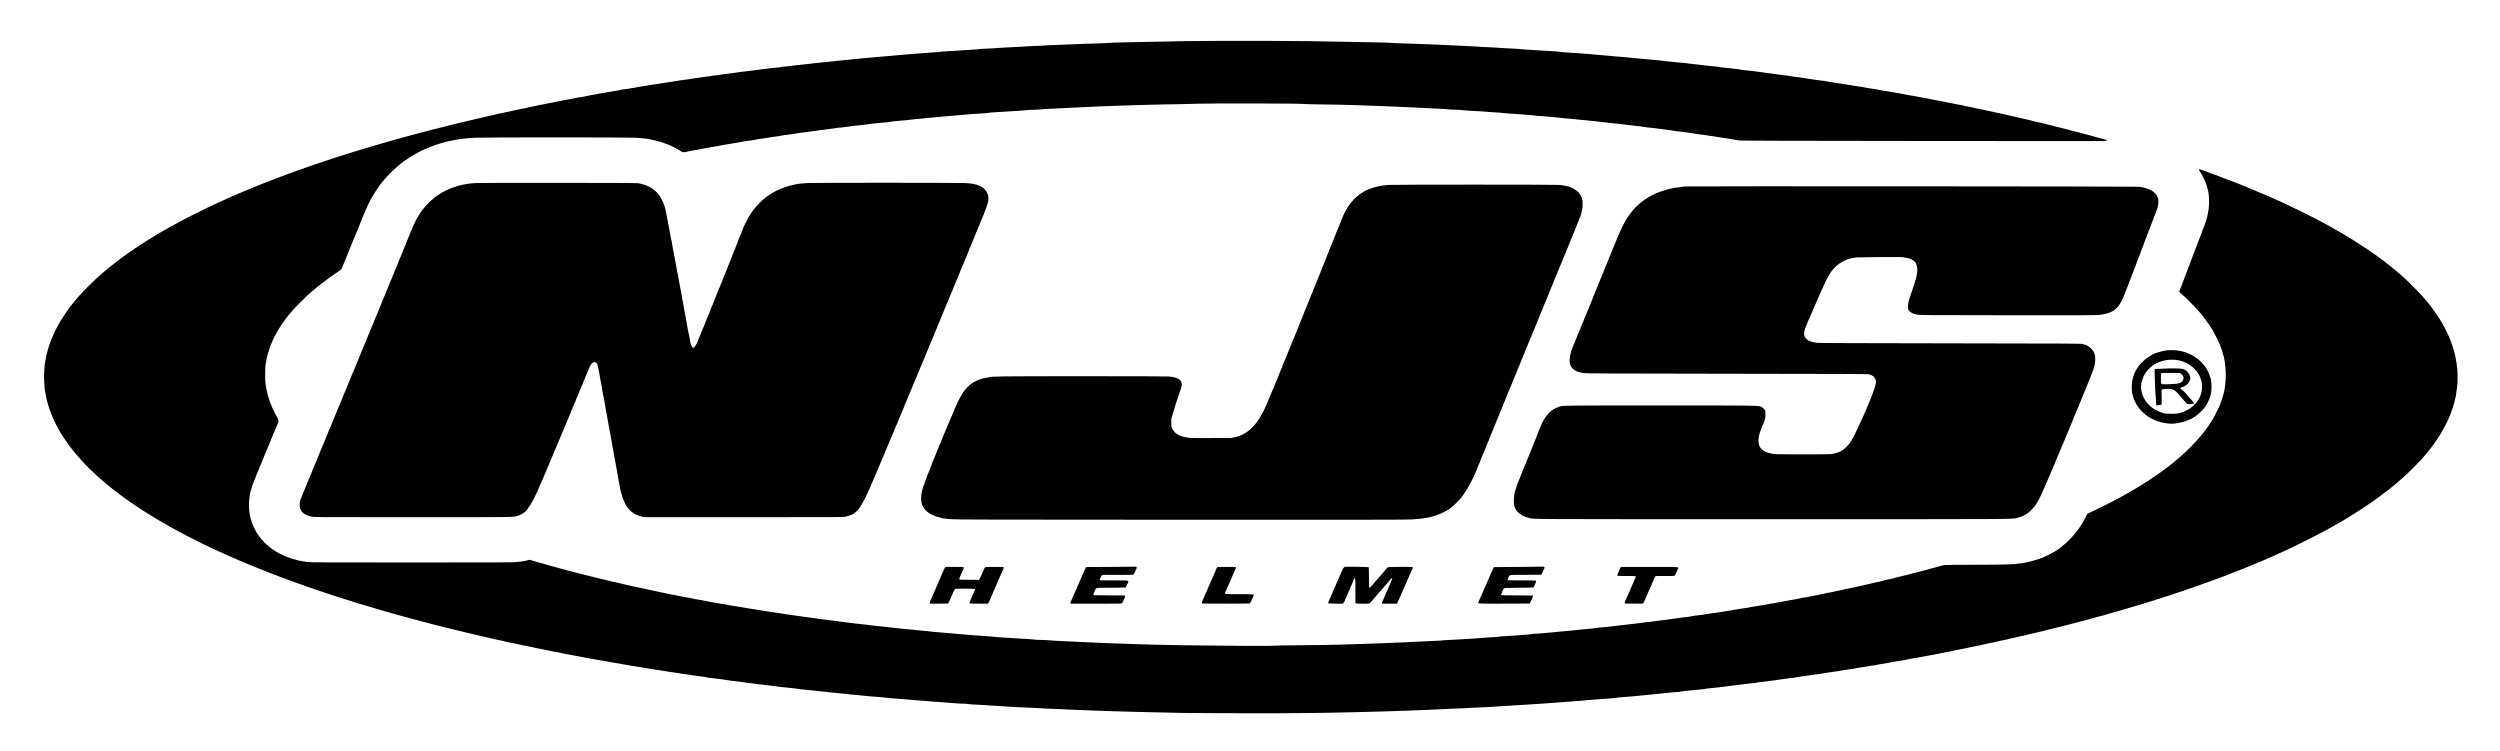
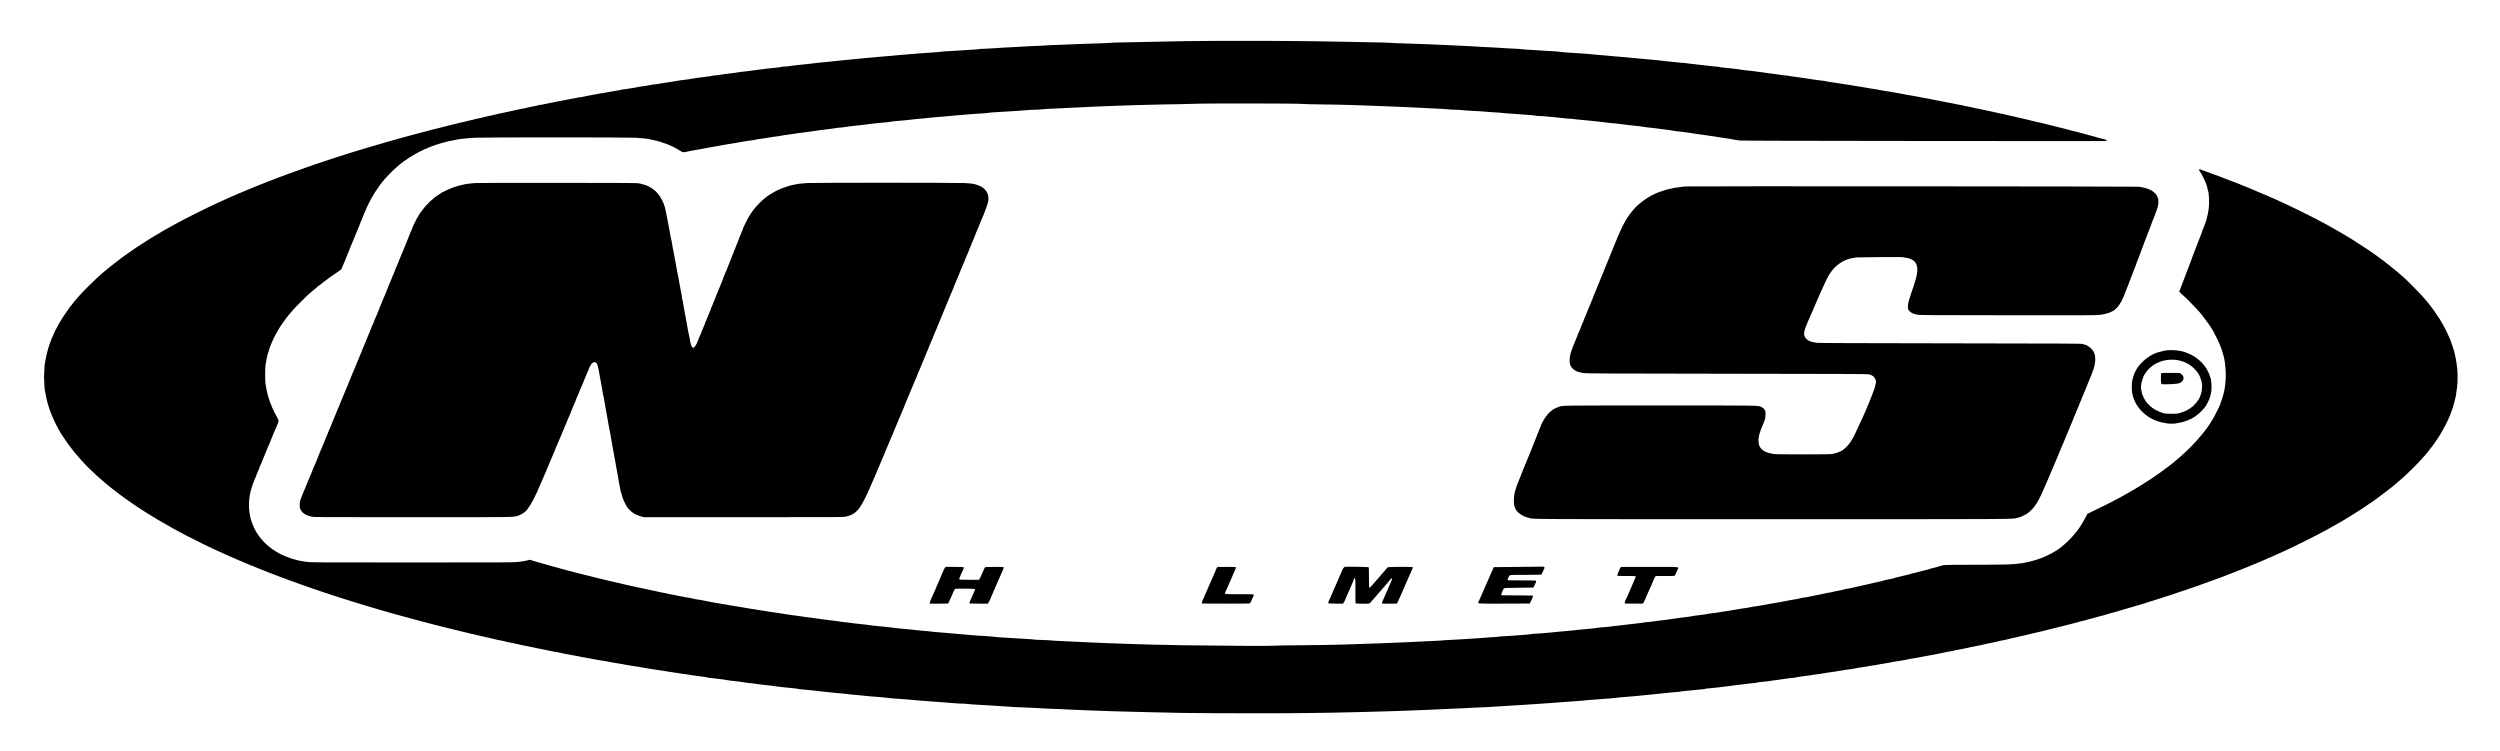
<svg xmlns="http://www.w3.org/2000/svg" version="1.0" width="8154pt" height="2448pt" viewBox="0 0 8154 2448" preserveAspectRatio="xMidYMid meet">
  <g transform="translate(0,2448) scale(0.1,-0.1)" fill="#000000" stroke="none">
    <path d="M38700 23139 c-272 -4 -700 -13 -950 -19 -250 -6 -697 -15 -992 -20 -296 -5 -543 -12 -550 -17 -7 -4 -211 -13 -453 -21 -242 -7 -451 -13 -465 -14 -129 -7 -396 -18 -530 -22 -419 -14 -713 -27 -721 -32 -6 -3 -98 -8 -207 -10 -108 -3 -253 -9 -322 -15 -69 -6 -215 -14 -325 -19 -345 -16 -594 -30 -780 -45 -99 -8 -238 -15 -309 -16 -72 0 -140 -5 -152 -10 -13 -4 -110 -13 -216 -18 -106 -6 -287 -18 -403 -26 -115 -9 -295 -20 -400 -25 -104 -5 -215 -13 -245 -19 -30 -6 -138 -15 -240 -21 -102 -6 -225 -14 -275 -19 -49 -5 -175 -14 -280 -21 -104 -6 -239 -18 -300 -25 -60 -8 -163 -16 -228 -19 -64 -3 -143 -10 -175 -15 -31 -6 -160 -18 -287 -26 -126 -9 -262 -20 -301 -26 -39 -5 -132 -14 -205 -19 -74 -5 -170 -13 -214 -19 -44 -6 -208 -22 -365 -36 -157 -14 -325 -30 -375 -36 -49 -5 -133 -14 -185 -20 -52 -5 -153 -16 -225 -24 -71 -8 -188 -19 -260 -25 -71 -6 -173 -17 -225 -25 -52 -8 -147 -19 -210 -25 -63 -6 -151 -15 -195 -20 -44 -5 -129 -14 -190 -20 -60 -6 -150 -18 -199 -26 -49 -8 -120 -14 -156 -14 -37 0 -89 -7 -116 -15 -27 -8 -68 -15 -91 -15 -23 0 -131 -11 -240 -24 -109 -14 -238 -29 -288 -35 -49 -6 -124 -16 -165 -22 -258 -35 -377 -50 -472 -58 -59 -5 -112 -12 -118 -16 -6 -4 -64 -13 -128 -20 -200 -22 -505 -63 -552 -74 -25 -6 -70 -11 -101 -11 -31 0 -78 -7 -105 -15 -27 -8 -65 -15 -84 -15 -19 0 -93 -9 -165 -20 -71 -11 -170 -25 -220 -30 -49 -6 -121 -17 -160 -25 -38 -8 -106 -19 -150 -24 -213 -26 -336 -43 -395 -56 -36 -8 -92 -17 -125 -21 -33 -3 -91 -12 -130 -19 -38 -7 -110 -19 -160 -25 -49 -6 -120 -18 -156 -26 -37 -7 -84 -14 -105 -14 -22 0 -56 -5 -76 -10 -35 -10 -285 -50 -443 -72 -38 -5 -86 -14 -105 -20 -19 -6 -64 -14 -100 -19 -36 -4 -119 -17 -185 -28 -66 -12 -136 -21 -155 -21 -19 -1 -53 -8 -75 -16 -22 -8 -69 -17 -105 -20 -36 -4 -87 -12 -115 -19 -27 -8 -93 -19 -145 -26 -52 -6 -114 -18 -138 -25 -23 -8 -59 -14 -80 -14 -20 0 -55 -5 -77 -11 -39 -10 -242 -47 -380 -70 -38 -6 -92 -17 -119 -25 -26 -8 -57 -14 -68 -14 -25 0 -273 -44 -393 -70 -106 -22 -168 -34 -290 -55 -49 -8 -110 -20 -135 -26 -25 -6 -76 -17 -115 -25 -38 -7 -119 -23 -180 -34 -60 -12 -135 -27 -166 -35 -31 -8 -73 -15 -94 -15 -20 0 -45 -5 -56 -11 -11 -5 -52 -16 -92 -23 -175 -32 -295 -58 -337 -71 -25 -8 -59 -15 -76 -15 -17 0 -50 -6 -75 -14 -24 -8 -78 -19 -119 -26 -41 -7 -95 -18 -120 -26 -25 -7 -70 -18 -100 -23 -30 -6 -118 -24 -195 -41 -77 -18 -163 -35 -192 -40 -28 -4 -57 -11 -63 -15 -10 -6 -112 -29 -270 -61 -41 -8 -97 -21 -125 -29 -72 -20 -170 -43 -245 -56 -36 -6 -91 -20 -123 -30 -31 -11 -67 -19 -78 -19 -12 0 -42 -7 -68 -15 -59 -18 -213 -55 -271 -64 -25 -5 -67 -15 -95 -23 -27 -9 -104 -28 -170 -43 -66 -15 -133 -31 -150 -37 -16 -5 -57 -16 -90 -23 -78 -17 -174 -41 -255 -64 -76 -22 -134 -36 -249 -62 -46 -11 -92 -24 -102 -29 -10 -6 -26 -10 -36 -10 -10 0 -47 -8 -83 -19 -36 -11 -112 -31 -170 -46 -58 -14 -118 -31 -135 -36 -33 -11 -297 -82 -385 -104 -30 -7 -68 -18 -85 -24 -16 -6 -75 -22 -130 -37 -55 -14 -127 -34 -160 -45 -33 -10 -103 -30 -155 -44 -52 -15 -108 -31 -125 -37 -16 -5 -52 -16 -80 -24 -132 -35 -203 -55 -240 -68 -22 -8 -71 -23 -110 -34 -138 -40 -251 -74 -290 -87 -22 -8 -83 -26 -135 -41 -52 -14 -117 -34 -145 -44 -27 -10 -84 -28 -125 -40 -41 -12 -97 -30 -125 -40 -27 -9 -84 -27 -125 -39 -41 -12 -97 -31 -125 -41 -27 -10 -90 -30 -140 -45 -49 -14 -105 -33 -123 -41 -18 -8 -50 -18 -70 -24 -20 -5 -102 -32 -182 -60 -80 -28 -161 -55 -180 -61 -19 -5 -44 -14 -55 -19 -21 -10 -150 -55 -200 -70 -52 -16 -149 -50 -170 -60 -11 -6 -40 -16 -65 -24 -65 -21 -286 -100 -350 -125 -30 -12 -73 -28 -95 -36 -44 -15 -132 -48 -240 -89 -38 -15 -86 -32 -105 -38 -19 -6 -44 -17 -55 -24 -11 -8 -25 -14 -33 -14 -7 0 -32 -9 -55 -19 -24 -11 -56 -23 -72 -27 -17 -4 -34 -10 -40 -14 -5 -4 -48 -22 -95 -40 -80 -30 -181 -71 -225 -90 -11 -5 -58 -24 -105 -41 -47 -18 -89 -36 -95 -40 -5 -4 -41 -19 -80 -34 -38 -15 -117 -48 -175 -72 -183 -77 -314 -133 -345 -147 -16 -8 -51 -24 -78 -35 -129 -57 -219 -98 -292 -131 -33 -15 -87 -40 -120 -55 -396 -180 -1127 -546 -1390 -696 -38 -22 -88 -49 -110 -60 -46 -23 -93 -49 -150 -84 -22 -13 -56 -32 -75 -41 -19 -9 -54 -29 -76 -44 -23 -15 -72 -45 -109 -66 -37 -22 -82 -48 -100 -59 -19 -11 -67 -39 -107 -63 -40 -24 -100 -60 -133 -82 -33 -21 -89 -57 -125 -80 -241 -153 -362 -234 -555 -371 -38 -28 -81 -58 -95 -67 -139 -95 -554 -420 -741 -581 -227 -195 -650 -612 -786 -774 -42 -51 -81 -96 -88 -102 -13 -12 -164 -200 -188 -235 -9 -14 -35 -50 -57 -80 -70 -95 -245 -361 -271 -412 -8 -15 -36 -66 -64 -115 -53 -94 -135 -259 -135 -271 0 -3 -11 -29 -24 -57 -46 -99 -66 -146 -66 -156 0 -6 -6 -25 -14 -42 -50 -109 -138 -431 -161 -590 -8 -53 -17 -102 -20 -107 -9 -14 -28 -331 -28 -445 0 -124 19 -420 27 -434 4 -6 13 -55 21 -108 14 -94 41 -218 69 -313 47 -156 70 -230 87 -270 10 -25 29 -74 43 -110 47 -123 140 -320 206 -435 22 -38 46 -81 53 -95 14 -29 23 -44 136 -215 219 -334 482 -655 791 -966 129 -130 408 -385 527 -482 48 -39 93 -77 98 -83 6 -6 41 -35 78 -64 38 -28 76 -59 85 -67 19 -16 163 -127 206 -158 16 -11 54 -40 86 -65 87 -67 132 -98 351 -249 52 -35 110 -76 129 -91 19 -14 58 -39 85 -55 28 -15 62 -38 76 -49 15 -12 53 -37 85 -56 31 -19 85 -53 118 -75 50 -33 194 -121 354 -216 43 -26 494 -284 524 -300 110 -59 150 -80 203 -109 33 -18 94 -51 135 -72 41 -22 104 -54 140 -73 36 -19 72 -36 80 -39 8 -3 22 -10 30 -15 8 -6 85 -45 170 -86 85 -42 162 -80 170 -86 8 -5 26 -13 40 -19 14 -5 32 -14 40 -19 8 -5 53 -27 100 -49 47 -22 134 -63 193 -91 59 -28 110 -51 112 -51 3 0 121 -54 220 -100 93 -44 217 -100 222 -100 3 0 27 -9 52 -21 82 -38 125 -57 181 -80 30 -12 73 -30 95 -40 22 -9 69 -29 105 -44 36 -15 79 -33 95 -40 119 -53 149 -65 157 -65 5 0 35 -11 66 -26 104 -46 116 -51 192 -79 41 -15 93 -35 115 -45 22 -10 72 -30 110 -44 39 -15 79 -31 90 -36 11 -5 38 -16 60 -24 22 -8 72 -26 110 -41 39 -14 84 -31 100 -36 17 -6 41 -16 55 -24 14 -7 41 -18 60 -23 19 -6 67 -23 105 -37 39 -15 93 -35 120 -45 28 -10 82 -31 120 -45 39 -14 84 -30 100 -34 17 -4 39 -13 50 -18 11 -6 68 -27 128 -47 59 -20 115 -40 125 -45 9 -5 62 -24 117 -41 55 -17 114 -37 130 -45 17 -7 71 -26 120 -41 50 -15 98 -31 107 -35 28 -14 315 -109 329 -109 8 -1 32 -9 54 -20 22 -11 47 -20 55 -20 8 0 60 -16 115 -36 55 -19 116 -39 135 -44 33 -7 126 -37 195 -61 17 -6 55 -18 85 -26 30 -8 60 -18 65 -21 6 -4 39 -15 75 -25 64 -18 105 -31 205 -62 28 -9 79 -24 115 -35 36 -10 88 -26 115 -35 28 -8 82 -24 120 -35 67 -19 112 -32 270 -80 39 -12 99 -29 135 -39 36 -10 78 -24 93 -30 16 -6 37 -11 49 -11 11 0 34 -7 51 -15 18 -8 59 -21 92 -28 73 -18 199 -52 240 -66 17 -5 77 -22 135 -37 58 -15 132 -35 165 -44 33 -10 80 -23 105 -29 25 -7 86 -23 135 -37 50 -14 106 -28 126 -33 19 -4 57 -15 85 -24 27 -9 101 -28 164 -42 63 -15 131 -32 150 -39 19 -8 98 -28 175 -46 77 -17 152 -36 166 -41 26 -10 63 -19 230 -57 47 -11 101 -24 120 -30 43 -13 151 -39 254 -62 106 -24 170 -39 230 -56 28 -8 113 -28 190 -45 77 -17 163 -37 190 -44 28 -8 73 -19 100 -25 28 -6 100 -22 160 -35 61 -13 133 -29 160 -35 28 -6 73 -17 100 -25 45 -13 106 -26 265 -56 30 -5 77 -17 104 -26 27 -8 74 -19 105 -24 31 -5 76 -13 101 -19 25 -6 77 -16 115 -24 39 -7 86 -18 105 -24 19 -6 60 -15 90 -21 30 -5 114 -21 185 -36 72 -15 163 -33 203 -41 40 -7 77 -16 82 -19 5 -3 48 -12 97 -20 48 -8 117 -21 153 -29 199 -44 269 -58 405 -82 83 -14 173 -32 200 -39 28 -8 79 -19 115 -25 36 -6 124 -22 195 -35 72 -14 157 -29 190 -35 33 -6 89 -17 125 -25 36 -8 97 -19 135 -25 39 -6 102 -18 140 -25 39 -8 95 -19 125 -24 30 -5 78 -14 105 -20 56 -11 214 -37 320 -52 39 -6 86 -15 105 -21 19 -5 73 -16 120 -22 127 -19 336 -54 415 -71 80 -16 146 -27 333 -54 73 -11 154 -24 180 -30 26 -5 79 -15 117 -20 39 -6 93 -15 120 -21 28 -5 131 -21 230 -35 99 -14 203 -30 230 -35 28 -6 97 -17 155 -25 58 -8 130 -19 159 -25 30 -5 107 -17 170 -25 64 -8 132 -19 151 -25 19 -5 55 -10 80 -10 25 0 63 -5 85 -10 22 -6 74 -15 115 -20 41 -6 125 -18 185 -26 61 -8 157 -21 215 -29 58 -7 118 -18 133 -24 16 -6 49 -11 75 -11 26 0 108 -10 182 -21 74 -11 178 -24 230 -29 52 -6 108 -14 125 -20 16 -5 71 -14 120 -19 178 -17 451 -52 520 -67 39 -8 92 -14 119 -14 27 0 86 -7 130 -15 76 -14 290 -40 578 -70 70 -7 132 -16 139 -20 6 -4 59 -11 118 -16 58 -4 162 -15 231 -24 69 -9 176 -20 239 -25 63 -5 129 -14 145 -20 17 -5 85 -14 151 -19 156 -12 512 -49 595 -62 36 -6 121 -15 190 -20 69 -5 148 -13 175 -18 28 -6 145 -17 260 -26 116 -8 229 -20 252 -25 24 -6 89 -12 145 -15 57 -3 150 -12 208 -20 113 -16 520 -52 740 -66 74 -5 158 -13 185 -19 28 -7 115 -15 195 -20 182 -10 634 -47 760 -61 52 -5 163 -14 245 -19 83 -5 220 -16 305 -24 85 -8 245 -20 355 -26 110 -6 261 -18 336 -26 75 -8 190 -14 255 -14 65 0 137 -5 159 -10 38 -9 154 -17 595 -40 107 -6 220 -13 250 -16 30 -3 174 -12 320 -20 146 -7 301 -18 345 -23 44 -5 136 -10 205 -10 69 -1 244 -8 390 -16 564 -32 639 -35 750 -36 63 -1 162 -5 220 -10 58 -5 281 -15 495 -23 215 -8 498 -19 630 -25 132 -6 411 -15 620 -21 209 -5 630 -17 935 -25 305 -8 872 -21 1260 -28 774 -13 3486 -16 4105 -4 215 4 572 9 795 12 223 3 630 12 905 20 275 8 682 20 905 25 223 6 509 16 635 21 127 6 408 17 625 25 217 8 447 18 510 23 63 5 205 12 315 16 271 8 370 13 647 30 130 8 297 15 370 16 73 0 169 5 213 10 44 5 204 16 355 23 151 8 331 19 400 25 69 5 229 15 355 21 127 6 268 16 315 21 47 6 168 14 270 18 102 5 223 14 270 19 47 6 180 16 295 22 116 7 273 18 350 26 77 8 203 17 280 20 77 3 160 10 184 15 24 6 112 14 195 19 83 5 228 16 321 25 94 8 242 19 331 24 88 6 180 15 205 20 24 6 112 16 194 21 83 5 188 14 235 19 47 5 153 14 235 20 83 7 197 18 255 26 58 8 149 17 203 19 54 3 124 10 155 16 32 5 143 17 247 26 105 9 237 22 295 30 58 7 135 14 172 14 37 0 79 5 94 10 15 6 79 15 143 20 64 5 175 16 246 25 72 8 188 20 259 25 71 5 144 14 162 20 17 6 79 15 136 19 156 13 491 50 593 67 50 7 133 18 185 24 195 21 507 59 565 69 33 6 83 11 110 11 28 0 72 7 99 15 27 8 68 15 92 15 24 0 123 11 221 24 98 14 214 30 258 35 44 6 112 16 150 21 39 6 122 17 185 26 63 9 142 20 176 25 33 5 79 9 102 9 22 0 53 5 69 11 15 6 78 17 138 25 243 31 472 64 510 73 22 6 62 11 88 11 27 0 76 7 110 15 34 8 132 24 217 36 85 12 196 28 245 35 50 7 113 18 140 23 79 16 387 61 414 61 13 0 49 7 80 15 31 8 88 19 126 24 183 26 403 61 435 71 19 5 54 10 77 10 23 0 54 5 70 11 15 6 69 17 118 24 189 28 362 58 409 71 26 8 60 14 75 14 14 0 84 11 156 25 71 14 142 25 157 25 15 0 47 7 70 15 24 8 75 18 113 24 82 11 281 45 380 66 151 30 407 78 510 95 39 7 93 18 120 25 65 18 314 65 341 65 12 0 50 9 84 20 34 11 76 20 93 20 17 0 53 6 81 14 28 8 85 20 126 26 41 6 100 18 130 26 30 7 80 19 110 25 30 5 107 21 170 34 63 12 142 28 175 35 33 6 83 18 110 26 28 7 75 18 105 24 111 19 256 50 305 64 54 16 101 26 263 56 57 11 109 23 115 27 6 4 41 12 77 19 113 22 284 62 313 73 16 6 40 11 55 11 15 0 47 6 72 14 25 9 115 31 200 51 148 35 196 46 409 94 52 12 101 26 110 30 9 5 36 12 61 15 25 4 65 13 90 21 25 8 86 23 135 35 85 20 111 27 260 63 178 44 234 59 275 71 25 8 95 26 155 40 61 15 137 36 170 46 33 11 70 20 82 20 12 0 37 6 55 14 18 8 65 21 103 30 39 9 102 25 140 37 39 11 102 29 140 39 39 10 95 26 125 34 30 9 63 16 73 16 10 0 28 6 40 14 12 8 42 17 67 21 25 4 53 12 63 17 10 5 46 16 80 23 34 8 85 21 112 30 28 9 73 22 100 30 138 41 306 89 360 105 137 39 182 52 210 62 50 17 157 48 215 63 30 8 71 21 90 28 19 8 69 24 110 36 139 41 245 74 277 88 17 7 36 13 42 13 12 0 136 39 226 71 28 9 91 29 140 44 50 15 104 33 120 40 41 17 357 123 425 142 30 8 60 19 65 23 6 5 29 13 50 19 22 5 72 22 110 36 39 15 97 35 130 46 74 23 157 52 170 61 6 3 33 13 60 22 28 8 82 27 120 41 39 15 88 33 110 40 22 8 69 25 105 39 63 24 249 92 340 125 25 9 51 20 57 24 7 4 36 16 65 26 102 36 123 44 164 62 23 11 45 19 49 19 4 0 21 6 38 14 18 8 97 40 175 71 79 31 158 62 175 70 18 8 61 25 97 39 57 22 118 47 185 76 111 48 261 112 310 131 33 13 67 28 75 35 8 6 26 15 40 19 14 3 44 15 68 26 102 46 129 58 167 75 22 9 72 32 110 49 39 18 117 54 175 80 58 26 150 69 205 95 55 27 111 53 125 59 14 6 32 15 40 20 13 8 607 305 678 339 15 7 34 17 42 22 8 5 49 27 90 48 41 21 102 53 135 71 149 82 221 123 235 131 8 5 31 18 50 28 19 10 53 29 75 42 76 44 120 69 150 85 17 9 48 27 70 40 22 13 54 32 70 41 17 9 53 31 80 49 68 43 128 81 225 140 139 85 328 209 535 351 44 30 88 60 99 67 10 7 33 23 52 37 18 14 57 42 86 63 115 84 287 213 353 266 39 31 86 69 107 84 20 14 43 34 52 42 9 9 56 49 106 89 285 232 719 657 936 918 42 51 83 99 91 106 7 7 13 16 13 20 0 4 15 23 33 43 84 92 275 366 392 561 80 134 213 393 255 498 12 30 32 80 45 110 13 30 33 87 45 125 12 39 28 84 35 100 7 17 27 89 45 160 17 72 37 153 45 181 8 28 15 68 15 90 0 21 5 57 10 79 34 134 49 491 30 718 -19 234 -95 613 -147 737 -6 14 -25 69 -43 124 -17 54 -35 106 -40 115 -5 9 -32 68 -59 131 -81 186 -186 384 -285 540 -154 241 -325 474 -466 634 -25 29 -70 81 -100 116 -68 80 -537 553 -593 598 -23 19 -77 66 -121 105 -135 122 -564 465 -711 567 -20 14 -42 30 -48 35 -7 6 -23 18 -37 27 -14 10 -69 48 -122 85 -54 37 -114 80 -135 94 -68 48 -418 275 -433 282 -8 4 -49 29 -90 57 -41 27 -88 56 -105 65 -16 8 -43 24 -60 35 -28 18 -51 32 -137 83 -54 32 -440 252 -458 261 -8 4 -36 19 -63 34 -26 15 -91 50 -145 79 -53 28 -135 72 -182 97 -181 97 -779 391 -1010 498 -47 21 -104 47 -127 58 -24 11 -62 29 -85 39 -24 11 -82 38 -130 60 -48 23 -91 41 -94 41 -6 0 -56 22 -149 65 -65 31 -326 141 -475 201 -47 19 -93 38 -102 44 -9 5 -59 25 -110 45 -51 20 -107 43 -125 51 -17 8 -35 14 -40 14 -4 0 -24 8 -43 19 -19 10 -46 22 -60 26 -23 6 -75 26 -355 135 -217 85 -261 101 -300 115 -22 7 -71 25 -110 40 -38 14 -86 31 -105 37 -19 5 -39 14 -45 18 -5 4 -59 24 -120 44 -60 20 -119 41 -130 46 -49 23 -99 40 -116 40 -15 0 -16 -4 -9 -32 5 -17 18 -41 28 -52 24 -27 50 -72 100 -171 77 -155 122 -269 136 -350 4 -22 13 -58 21 -80 39 -109 50 -431 23 -625 -17 -116 -56 -295 -78 -360 -37 -104 -50 -143 -80 -220 -17 -47 -36 -89 -41 -95 -5 -5 -9 -18 -9 -28 0 -11 -11 -45 -24 -76 -22 -51 -36 -87 -98 -251 -11 -30 -27 -68 -33 -85 -7 -16 -25 -61 -39 -100 -53 -145 -117 -311 -131 -343 -8 -18 -15 -38 -15 -44 0 -6 -8 -29 -19 -52 -18 -41 -26 -62 -62 -164 -10 -29 -22 -58 -26 -65 -7 -11 -26 -61 -58 -152 -18 -51 -57 -155 -85 -225 -12 -30 -30 -77 -40 -105 -10 -27 -28 -75 -40 -105 -12 -30 -34 -90 -50 -134 l-29 -78 22 -27 c12 -15 45 -46 72 -68 96 -79 307 -287 443 -437 191 -211 194 -213 211 -240 9 -13 57 -77 106 -143 91 -119 180 -248 216 -313 11 -19 31 -53 44 -75 52 -88 215 -423 215 -444 0 -7 7 -25 15 -39 17 -31 60 -161 71 -212 3 -19 12 -48 19 -65 37 -88 74 -355 82 -595 8 -224 -29 -548 -79 -695 -5 -16 -16 -52 -23 -80 -7 -27 -25 -84 -40 -125 -15 -41 -35 -98 -45 -126 -10 -28 -23 -60 -28 -70 -6 -10 -42 -84 -81 -164 -67 -136 -83 -165 -155 -286 -116 -197 -264 -392 -487 -642 -212 -239 -459 -474 -719 -685 -35 -28 -80 -67 -100 -84 -19 -18 -38 -33 -41 -33 -3 0 -54 -37 -112 -82 -126 -98 -192 -147 -282 -208 -36 -25 -104 -72 -151 -105 -46 -33 -127 -87 -180 -120 -53 -33 -126 -79 -162 -103 -36 -24 -77 -50 -91 -58 -14 -8 -39 -23 -56 -34 -16 -11 -46 -29 -65 -40 -19 -11 -53 -32 -75 -45 -22 -13 -53 -32 -70 -40 -16 -9 -48 -27 -70 -41 -22 -13 -53 -31 -70 -40 -48 -25 -88 -48 -125 -70 -19 -12 -75 -43 -125 -70 -49 -26 -108 -58 -130 -70 -22 -12 -94 -50 -160 -84 -66 -34 -127 -65 -135 -70 -19 -11 -454 -223 -571 -278 l-85 -40 -45 -88 c-24 -49 -53 -102 -64 -119 -11 -16 -26 -41 -33 -55 -100 -191 -264 -404 -466 -605 -125 -125 -316 -281 -401 -329 -16 -9 -52 -31 -80 -48 -72 -44 -189 -105 -270 -139 -38 -17 -83 -36 -100 -44 -106 -46 -366 -125 -485 -146 -36 -6 -87 -17 -114 -25 -26 -8 -67 -14 -90 -15 -22 0 -63 -5 -91 -10 -158 -30 -450 -38 -1420 -39 -644 0 -994 -4 -1020 -11 -22 -6 -65 -16 -96 -23 -31 -7 -62 -17 -69 -21 -7 -4 -38 -14 -69 -21 -123 -29 -227 -56 -243 -65 -10 -5 -37 -13 -60 -18 -24 -5 -88 -21 -143 -36 -55 -15 -134 -35 -175 -45 -198 -50 -269 -68 -278 -74 -5 -3 -33 -10 -63 -15 -30 -6 -106 -24 -169 -40 -63 -17 -141 -35 -172 -41 -31 -6 -70 -17 -85 -25 -15 -8 -38 -15 -50 -15 -13 0 -66 -11 -119 -25 -53 -14 -107 -25 -121 -25 -13 0 -34 -5 -46 -12 -12 -6 -49 -17 -82 -24 -33 -7 -109 -24 -170 -38 -60 -14 -132 -30 -160 -36 -27 -6 -68 -15 -90 -21 -37 -9 -88 -20 -305 -69 -47 -10 -103 -23 -125 -29 -94 -24 -282 -61 -306 -61 -15 0 -43 -7 -63 -15 -20 -8 -62 -19 -94 -24 -93 -15 -263 -50 -316 -66 -26 -8 -62 -15 -80 -15 -17 0 -51 -6 -76 -14 -25 -8 -124 -29 -220 -46 -96 -18 -197 -38 -225 -45 -68 -18 -325 -65 -357 -65 -14 0 -45 -7 -69 -16 -24 -8 -73 -19 -109 -24 -65 -8 -232 -38 -365 -65 -38 -8 -99 -19 -135 -25 -36 -6 -126 -22 -200 -36 -74 -14 -169 -30 -210 -35 -41 -6 -97 -17 -124 -25 -26 -8 -60 -14 -75 -14 -14 0 -87 -11 -161 -25 -74 -14 -149 -25 -166 -25 -17 0 -64 -9 -105 -20 -41 -11 -91 -20 -111 -20 -20 0 -65 -6 -100 -14 -35 -7 -103 -19 -153 -25 -49 -6 -110 -16 -135 -22 -25 -6 -88 -17 -140 -24 -159 -22 -432 -65 -480 -75 -25 -5 -63 -9 -85 -9 -22 -1 -69 -8 -105 -16 -67 -15 -308 -50 -464 -66 -48 -6 -113 -16 -144 -24 -31 -8 -74 -15 -97 -15 -22 0 -78 -6 -125 -14 -47 -8 -130 -19 -185 -26 -55 -6 -138 -17 -185 -26 -47 -8 -121 -19 -165 -24 -269 -31 -497 -60 -544 -70 -29 -5 -79 -10 -110 -10 -31 0 -83 -6 -116 -14 -33 -8 -96 -17 -140 -20 -44 -4 -132 -14 -195 -22 -63 -9 -173 -22 -245 -29 -71 -8 -164 -18 -205 -24 -41 -6 -145 -18 -230 -27 -85 -9 -182 -20 -215 -25 -33 -5 -88 -9 -121 -9 -34 0 -95 -7 -135 -15 -41 -8 -130 -19 -199 -25 -69 -5 -161 -14 -205 -19 -44 -5 -141 -14 -215 -20 -74 -6 -182 -18 -240 -26 -58 -8 -132 -15 -165 -15 -33 0 -109 -7 -170 -15 -60 -8 -222 -24 -360 -35 -137 -12 -286 -25 -330 -30 -44 -5 -119 -9 -167 -9 -48 -1 -98 -5 -112 -10 -13 -6 -96 -15 -183 -21 -87 -6 -237 -17 -333 -26 -96 -8 -263 -19 -370 -24 -107 -5 -209 -14 -227 -19 -17 -5 -107 -12 -200 -15 -92 -4 -195 -11 -228 -16 -33 -5 -154 -15 -270 -21 -310 -17 -505 -29 -545 -34 -19 -3 -149 -9 -288 -15 -139 -5 -258 -12 -263 -15 -9 -6 -38 -8 -294 -19 -386 -18 -600 -28 -850 -41 -154 -8 -365 -17 -470 -20 -104 -4 -269 -10 -365 -15 -171 -9 -796 -30 -915 -31 -33 0 -247 -7 -475 -15 -228 -7 -793 -16 -1255 -19 -506 -3 -866 -10 -905 -16 -76 -12 -1186 -6 -2930 15 -300 4 -750 13 -1000 21 -250 7 -473 14 -495 14 -94 0 -726 22 -900 31 -104 5 -275 12 -380 15 -104 3 -269 10 -365 16 -96 5 -267 14 -380 19 -113 5 -311 14 -440 20 -251 11 -291 14 -470 30 -63 5 -178 10 -255 10 -77 0 -158 5 -180 10 -22 5 -134 14 -250 20 -115 6 -307 17 -425 26 -118 8 -296 19 -395 24 -99 5 -204 14 -232 20 -29 6 -133 15 -230 20 -191 9 -647 43 -803 60 -52 6 -156 15 -230 20 -74 5 -196 15 -270 24 -74 8 -214 20 -310 26 -96 7 -195 16 -220 22 -25 5 -85 12 -135 14 -49 2 -146 11 -215 19 -129 16 -490 51 -665 65 -55 5 -147 15 -205 24 -103 15 -437 50 -635 67 -55 5 -106 11 -115 15 -8 3 -71 12 -140 19 -254 25 -517 56 -570 66 -30 6 -104 15 -163 20 -59 4 -111 11 -116 13 -5 3 -48 10 -97 16 -49 5 -145 17 -214 26 -69 9 -172 22 -230 29 -58 7 -132 18 -165 23 -33 6 -103 16 -155 22 -109 13 -273 35 -375 50 -38 6 -113 17 -165 24 -298 40 -422 58 -485 71 -38 8 -106 18 -150 23 -153 19 -380 53 -410 62 -16 5 -61 12 -100 16 -38 3 -95 12 -125 19 -30 8 -98 19 -150 25 -52 6 -126 17 -165 25 -38 8 -99 18 -135 24 -36 5 -90 14 -120 20 -72 13 -285 47 -377 61 -39 5 -83 14 -98 20 -14 5 -41 10 -58 10 -18 0 -63 7 -102 15 -63 14 -191 36 -375 66 -36 6 -90 17 -120 24 -54 14 -247 48 -368 65 -34 5 -82 16 -107 25 -25 8 -57 15 -71 15 -24 0 -234 38 -334 61 -48 11 -117 24 -300 58 -63 12 -137 29 -164 36 -26 8 -61 15 -77 15 -15 0 -48 6 -71 14 -24 8 -74 19 -113 25 -77 13 -165 32 -265 56 -36 9 -78 18 -95 21 -48 8 -266 54 -310 65 -55 14 -194 44 -290 64 -44 8 -102 22 -130 30 -27 7 -72 19 -100 25 -27 6 -99 22 -160 36 -60 13 -130 29 -155 34 -25 5 -67 16 -95 24 -27 8 -104 27 -170 41 -66 14 -149 34 -185 44 -36 10 -117 31 -180 46 -63 14 -137 33 -165 41 -61 17 -318 81 -399 99 -32 8 -70 18 -85 24 -14 5 -51 15 -81 21 -30 6 -67 16 -81 21 -15 6 -53 16 -85 23 -33 8 -72 18 -89 24 -16 6 -77 23 -135 38 -58 14 -125 32 -150 40 -25 7 -88 25 -140 39 -125 34 -228 64 -265 77 -16 5 -57 17 -90 24 -58 14 -80 21 -210 63 -53 17 -63 17 -87 5 -15 -8 -59 -18 -99 -24 -39 -6 -74 -12 -78 -15 -4 -2 -74 -12 -157 -22 -141 -17 -329 -18 -3454 -18 -3124 0 -3312 1 -3439 18 -74 10 -138 20 -142 22 -4 3 -42 10 -85 16 -44 6 -83 14 -89 19 -5 5 -28 11 -50 15 -101 17 -369 117 -510 191 -173 90 -348 214 -478 341 -208 203 -354 430 -441 688 -15 44 -32 94 -37 110 -15 43 -38 175 -50 285 -20 176 1 453 46 615 41 146 69 234 85 270 10 22 32 78 50 125 18 47 36 89 41 95 5 5 9 16 9 25 0 8 8 31 19 50 10 19 24 53 31 75 7 22 19 49 26 60 8 11 14 28 14 38 0 10 9 35 19 55 11 20 29 62 42 92 12 30 30 73 40 95 27 61 158 384 186 460 8 22 18 44 23 50 5 6 15 28 23 50 30 81 123 312 141 350 8 17 26 58 40 93 59 141 79 189 99 231 36 78 30 112 -46 244 -37 65 -67 120 -67 122 0 2 -20 46 -45 97 -25 51 -45 100 -45 108 0 9 -4 20 -10 26 -13 13 -97 251 -116 329 -34 141 -59 263 -75 380 -12 88 -12 509 1 590 19 126 52 292 66 340 76 254 84 277 157 445 75 175 253 487 342 601 11 15 29 39 40 54 81 113 80 111 148 195 28 35 59 72 67 81 8 8 44 50 80 92 74 86 429 441 535 534 63 55 143 122 281 238 53 44 184 144 248 189 22 16 53 38 67 50 54 43 125 93 289 203 134 89 166 118 176 159 4 16 10 34 14 39 5 6 25 53 45 105 20 52 41 100 45 105 4 6 13 26 18 45 6 19 31 85 57 145 65 152 175 422 192 470 8 22 18 44 22 50 4 5 23 51 41 100 18 50 37 95 42 101 4 6 17 35 27 65 11 30 40 104 66 164 26 61 53 128 60 150 7 22 25 67 40 100 14 33 38 89 52 125 66 168 151 349 234 497 92 162 147 249 270 422 171 243 533 605 786 786 133 96 292 197 353 225 14 6 32 17 40 25 18 16 271 145 284 145 5 0 30 9 55 21 97 45 128 58 184 78 31 11 81 29 110 40 77 28 313 97 427 124 36 9 101 21 145 27 44 7 94 17 110 22 68 22 358 53 627 67 270 15 4977 15 5229 0 233 -13 388 -32 509 -60 25 -6 83 -20 130 -30 106 -24 162 -40 270 -79 47 -17 101 -36 120 -42 19 -5 46 -16 60 -23 14 -8 52 -25 85 -40 33 -14 68 -30 78 -36 10 -5 48 -26 85 -46 37 -19 92 -52 122 -72 30 -21 65 -40 78 -44 27 -6 122 7 199 29 28 8 80 19 115 24 77 11 365 63 523 95 79 16 286 52 385 67 36 5 90 15 120 23 30 7 136 25 235 39 99 15 221 36 270 46 111 24 409 70 452 70 17 0 44 5 60 11 28 11 64 17 358 58 83 12 182 28 222 36 40 8 89 15 110 15 21 0 67 6 103 15 60 13 233 39 475 71 55 7 118 17 140 23 22 6 60 11 85 11 25 0 79 6 120 14 41 7 122 19 180 25 58 6 130 16 160 22 30 6 105 17 165 24 61 8 202 25 315 39 113 13 225 29 250 35 25 6 70 11 100 11 30 0 91 7 135 15 84 16 363 50 575 69 69 7 130 15 136 19 6 3 64 11 130 16 65 6 193 20 284 31 91 11 191 20 223 20 32 0 88 7 125 15 37 8 119 19 182 24 225 18 557 51 660 66 58 8 150 16 205 19 55 2 123 9 150 15 28 5 122 15 210 21 88 6 225 18 305 26 80 9 201 19 270 24 69 5 163 13 210 19 47 5 157 15 245 21 88 7 205 16 260 21 55 5 187 13 293 19 106 5 210 14 230 20 20 6 118 15 217 20 99 5 279 16 400 24 121 8 308 20 415 26 107 6 215 15 240 20 25 5 106 10 180 10 74 0 182 6 240 11 135 14 177 16 460 29 129 6 314 15 410 20 96 5 279 14 405 19 127 6 370 18 540 26 171 8 456 20 635 25 179 6 521 17 760 25 239 8 615 17 835 20 474 6 623 10 1145 25 493 14 3307 7 3360 -8 21 -6 274 -13 625 -17 325 -3 759 -12 965 -19 206 -8 393 -14 415 -14 140 -3 718 -24 855 -32 91 -6 248 -12 350 -15 102 -3 262 -10 355 -16 166 -10 311 -17 785 -39 265 -12 317 -16 445 -29 50 -5 151 -10 226 -10 75 -1 161 -6 190 -11 30 -6 140 -15 244 -20 105 -5 222 -12 260 -14 39 -3 120 -8 180 -11 61 -3 139 -10 175 -15 36 -5 137 -12 225 -15 88 -3 178 -10 200 -15 22 -6 126 -14 230 -20 105 -5 264 -17 355 -25 91 -8 238 -19 327 -25 90 -6 175 -15 189 -20 14 -6 60 -10 102 -11 42 0 113 -4 157 -8 44 -5 195 -18 335 -30 140 -11 300 -28 355 -36 55 -9 129 -15 165 -15 36 0 92 -5 125 -10 33 -6 110 -15 170 -20 61 -5 178 -17 260 -25 83 -9 197 -20 255 -25 58 -5 152 -16 210 -24 108 -16 449 -53 625 -67 55 -5 106 -11 115 -15 8 -3 71 -12 140 -19 282 -28 519 -57 585 -71 39 -8 92 -14 119 -14 28 0 91 -7 140 -15 84 -14 240 -34 536 -70 63 -8 131 -18 150 -24 19 -6 53 -11 76 -11 22 0 117 -11 210 -25 93 -14 183 -25 199 -25 17 0 56 -7 87 -15 31 -8 96 -18 144 -24 109 -11 369 -48 444 -62 30 -5 92 -14 138 -19 45 -5 86 -12 91 -14 5 -3 60 -13 122 -21 158 -21 361 -53 444 -70 39 -8 106 -19 150 -26 58 -8 1743 -13 6020 -17 3267 -4 5946 -5 5953 -3 7 2 12 13 10 24 -2 17 -17 23 -83 38 -44 9 -93 21 -110 27 -48 16 -163 49 -255 72 -47 12 -114 30 -150 40 -36 11 -112 31 -170 46 -58 14 -127 33 -155 42 -27 8 -68 19 -90 23 -22 4 -76 17 -120 29 -44 12 -107 28 -140 36 -33 8 -82 22 -110 31 -45 14 -82 23 -280 68 -33 7 -73 18 -90 24 -16 6 -91 24 -165 41 -74 16 -151 35 -170 42 -19 6 -55 15 -80 19 -42 6 -163 35 -275 64 -27 7 -70 18 -95 24 -25 5 -63 14 -85 20 -22 6 -94 22 -160 36 -66 14 -142 32 -170 40 -27 8 -120 28 -205 46 -85 17 -172 38 -193 45 -20 8 -51 14 -67 14 -16 0 -41 5 -57 11 -15 6 -73 19 -128 29 -55 10 -111 22 -125 28 -14 5 -50 13 -80 17 -30 4 -66 12 -80 17 -13 5 -72 18 -130 28 -58 10 -118 23 -133 29 -16 6 -44 11 -62 11 -19 0 -52 7 -72 15 -21 8 -76 21 -123 29 -153 27 -244 46 -291 61 -26 8 -61 15 -79 15 -18 0 -58 7 -89 15 -31 8 -105 23 -166 35 -60 11 -141 27 -180 34 -38 8 -90 18 -115 24 -25 6 -110 23 -190 37 -80 13 -185 34 -235 45 -49 11 -157 31 -240 45 -82 14 -170 31 -195 37 -25 6 -67 14 -95 18 -93 12 -360 61 -392 71 -17 5 -65 14 -105 19 -40 5 -91 14 -113 19 -43 11 -262 48 -360 60 -33 5 -91 15 -130 24 -63 15 -144 29 -350 58 -38 6 -90 15 -115 20 -25 6 -72 14 -105 19 -114 15 -390 61 -456 75 -37 8 -84 15 -106 15 -21 0 -63 6 -93 14 -30 7 -102 19 -160 26 -58 7 -125 17 -150 22 -25 5 -83 13 -130 19 -47 6 -107 17 -134 25 -27 8 -68 14 -90 14 -23 1 -81 7 -131 15 -49 8 -128 19 -175 25 -47 7 -107 16 -135 21 -27 5 -97 16 -155 24 -58 8 -148 21 -200 29 -53 8 -129 17 -170 21 -41 4 -97 13 -124 21 -27 8 -73 14 -102 14 -28 0 -85 6 -125 14 -41 8 -121 20 -179 26 -58 7 -132 16 -165 22 -33 5 -112 16 -175 23 -63 7 -140 18 -170 24 -65 12 -386 50 -517 62 -51 4 -108 12 -125 18 -18 5 -67 13 -108 16 -41 4 -160 18 -264 31 -104 13 -210 24 -235 24 -25 0 -71 7 -101 15 -30 8 -82 15 -115 15 -33 0 -100 7 -150 14 -49 8 -169 22 -265 31 -96 8 -195 20 -220 25 -25 6 -101 14 -170 20 -69 5 -141 14 -160 20 -19 5 -59 10 -88 10 -52 0 -92 4 -369 35 -73 8 -152 15 -176 15 -25 0 -84 7 -133 16 -49 9 -143 19 -209 24 -115 8 -389 33 -710 65 -254 26 -331 33 -605 54 -146 12 -297 26 -336 31 -38 6 -143 15 -232 20 -90 5 -167 12 -172 15 -6 3 -79 11 -163 16 -83 5 -240 16 -347 25 -107 8 -274 19 -370 24 -96 6 -193 15 -214 21 -21 6 -127 15 -235 19 -108 5 -290 16 -406 25 -115 8 -295 20 -400 25 -104 5 -210 14 -235 19 -25 5 -128 12 -230 15 -102 3 -232 10 -290 15 -103 10 -340 23 -715 41 -104 5 -251 14 -325 19 -74 6 -209 12 -300 15 -91 2 -230 9 -310 15 -80 6 -280 15 -445 21 -165 6 -397 15 -515 21 -118 6 -415 16 -660 23 -245 6 -451 15 -458 19 -7 5 -261 12 -565 17 -303 5 -734 14 -957 19 -1181 30 -3825 40 -5130 20z" />
    <path d="M15490 18509 c-138 -10 -285 -28 -335 -41 -22 -5 -69 -16 -105 -23 -160 -34 -360 -105 -515 -183 -49 -25 -103 -52 -120 -60 -16 -9 -48 -30 -70 -47 -22 -18 -47 -34 -56 -38 -33 -11 -196 -142 -278 -221 -82 -80 -182 -191 -211 -235 -8 -13 -36 -50 -62 -83 -27 -32 -48 -62 -48 -66 0 -4 -20 -38 -45 -77 -61 -93 -205 -387 -205 -416 0 -8 -4 -19 -9 -24 -5 -6 -28 -57 -51 -115 -84 -210 -116 -289 -139 -347 -11 -27 -28 -70 -39 -98 -11 -27 -27 -63 -36 -80 -9 -16 -16 -37 -16 -45 0 -9 -6 -24 -14 -35 -7 -11 -19 -38 -26 -60 -7 -22 -16 -44 -20 -50 -4 -5 -13 -28 -20 -50 -7 -22 -16 -45 -21 -50 -4 -6 -14 -28 -22 -50 -35 -96 -100 -251 -108 -259 -5 -6 -9 -16 -9 -23 0 -7 -11 -37 -25 -67 -14 -30 -25 -60 -25 -66 0 -7 -7 -24 -14 -38 -18 -32 -47 -102 -82 -192 -40 -103 -73 -183 -89 -213 -8 -16 -15 -34 -15 -40 0 -7 -8 -28 -19 -47 -10 -19 -22 -46 -26 -60 -4 -14 -13 -38 -20 -55 -16 -37 -59 -139 -92 -220 -13 -33 -31 -72 -39 -87 -8 -14 -14 -32 -14 -40 0 -7 -7 -26 -16 -43 -8 -16 -29 -66 -46 -110 -16 -44 -36 -93 -43 -110 -7 -16 -25 -59 -40 -95 -15 -36 -33 -78 -40 -95 -39 -85 -75 -174 -75 -183 0 -6 -7 -23 -15 -39 -23 -45 -65 -141 -65 -150 -1 -4 -9 -26 -20 -48 -11 -22 -19 -46 -20 -53 0 -8 -6 -26 -14 -40 -8 -15 -27 -56 -41 -92 -15 -36 -33 -80 -41 -98 -8 -19 -30 -74 -50 -124 -19 -49 -39 -97 -44 -106 -11 -18 -73 -172 -97 -237 -8 -22 -18 -44 -22 -50 -5 -5 -14 -28 -21 -50 -7 -22 -16 -44 -20 -50 -4 -5 -13 -28 -20 -50 -7 -22 -16 -44 -20 -50 -8 -10 -78 -181 -107 -260 -8 -22 -18 -44 -22 -50 -5 -5 -14 -28 -21 -50 -7 -22 -16 -45 -21 -50 -4 -6 -14 -28 -22 -50 -27 -75 -95 -240 -111 -270 -9 -16 -16 -34 -16 -38 0 -5 -6 -23 -14 -40 -16 -35 -52 -123 -91 -219 -14 -35 -32 -76 -40 -91 -8 -16 -15 -34 -15 -40 0 -7 -7 -25 -16 -42 -9 -16 -31 -68 -49 -115 -18 -47 -40 -98 -49 -115 -9 -16 -16 -37 -16 -45 0 -9 -6 -24 -14 -35 -7 -11 -19 -38 -26 -60 -7 -22 -16 -45 -21 -50 -4 -6 -14 -28 -22 -50 -29 -79 -99 -250 -107 -260 -4 -5 -13 -27 -20 -48 -7 -22 -18 -51 -26 -65 -8 -15 -14 -31 -14 -36 0 -5 -9 -27 -19 -50 -10 -23 -31 -70 -45 -106 -15 -36 -33 -78 -41 -93 -8 -16 -15 -34 -15 -40 0 -7 -7 -25 -16 -42 -9 -16 -31 -69 -50 -117 -18 -47 -40 -101 -48 -120 -8 -18 -26 -62 -41 -98 -15 -36 -33 -78 -40 -95 -7 -16 -25 -59 -39 -95 -15 -36 -33 -78 -41 -93 -8 -16 -15 -34 -15 -40 0 -7 -11 -34 -25 -62 -13 -27 -25 -56 -25 -63 0 -6 -9 -29 -20 -49 -11 -21 -20 -44 -20 -51 0 -7 -9 -30 -19 -50 -11 -20 -31 -66 -46 -102 -14 -36 -33 -77 -41 -92 -8 -14 -14 -32 -14 -39 0 -7 -9 -31 -19 -53 -19 -38 -71 -163 -111 -266 -33 -85 -51 -125 -65 -152 -8 -14 -15 -32 -15 -40 0 -7 -7 -26 -16 -43 -9 -16 -31 -70 -51 -120 -19 -49 -38 -94 -43 -100 -4 -5 -13 -28 -20 -50 -7 -22 -16 -44 -20 -50 -4 -5 -20 -46 -35 -90 -22 -65 -28 -99 -29 -180 -1 -92 1 -105 28 -155 62 -120 164 -187 349 -230 88 -20 110 -20 3312 -20 3410 0 3225 -2 3408 41 53 12 165 67 207 102 15 12 37 29 49 37 80 55 255 342 380 623 11 26 30 66 40 90 10 23 31 71 46 107 28 68 71 164 85 191 4 8 20 47 35 85 28 70 61 146 96 220 10 23 19 45 19 50 0 5 9 27 19 49 11 22 31 69 46 105 15 36 32 79 40 95 7 17 23 55 36 85 12 30 30 73 40 95 9 22 29 69 44 105 15 36 35 83 45 105 10 22 21 51 25 65 4 14 11 30 15 35 4 6 20 42 35 80 15 39 38 93 50 120 12 28 32 75 45 105 12 30 29 69 36 85 7 17 27 64 44 105 18 41 38 89 46 107 8 17 14 36 14 43 0 6 9 28 20 48 27 52 60 127 60 137 0 5 9 27 19 49 10 23 31 70 46 106 15 36 36 83 46 106 10 23 19 48 19 55 0 8 6 23 14 34 7 11 17 31 21 45 4 14 15 43 25 65 10 22 28 65 40 95 13 30 34 78 47 107 13 28 23 57 23 63 0 7 6 24 14 38 8 15 27 56 41 92 15 36 35 83 45 105 10 22 21 51 25 65 4 14 11 30 15 35 5 6 24 51 43 100 20 50 42 104 51 120 9 17 16 37 16 45 0 9 6 24 14 35 7 11 17 31 21 45 4 14 15 43 25 65 10 22 30 69 45 105 14 36 33 77 41 92 8 14 14 31 14 37 0 19 61 144 87 177 26 35 78 64 113 64 31 0 90 -62 90 -94 0 -14 6 -43 14 -63 8 -21 21 -83 30 -138 22 -135 52 -300 64 -355 6 -25 16 -76 22 -115 7 -38 15 -90 20 -115 4 -25 13 -81 20 -125 6 -44 16 -87 21 -97 5 -9 13 -50 18 -90 5 -40 14 -91 19 -113 6 -22 15 -76 22 -120 6 -44 17 -109 25 -145 7 -36 18 -94 24 -130 7 -36 17 -99 25 -140 7 -41 23 -133 35 -205 13 -71 29 -155 36 -185 8 -30 18 -86 24 -125 9 -65 46 -275 71 -405 25 -126 33 -171 51 -280 18 -110 28 -166 50 -275 6 -27 15 -77 20 -110 22 -136 61 -353 70 -395 6 -25 16 -83 24 -130 24 -155 55 -298 70 -327 8 -15 15 -38 15 -49 0 -21 35 -125 64 -189 66 -147 104 -211 175 -290 96 -108 236 -190 393 -230 l99 -25 3242 0 c3223 0 3244 0 3336 20 197 43 311 114 430 264 68 87 203 331 279 506 11 25 31 70 45 100 41 90 62 139 111 255 26 61 53 124 61 140 7 17 28 64 45 105 17 41 35 84 40 95 5 11 21 49 35 85 15 36 35 83 45 105 10 22 28 65 41 95 12 30 32 78 44 105 12 28 35 82 50 120 15 39 31 75 35 80 4 6 11 21 15 35 4 14 15 43 25 65 11 22 48 112 85 200 36 88 72 174 80 190 7 17 26 59 40 95 15 36 36 83 46 106 10 23 19 45 19 49 0 4 9 26 19 49 10 23 31 70 46 106 15 36 36 83 46 106 10 22 19 45 19 51 0 6 7 24 15 40 8 15 29 62 46 103 17 41 37 89 45 107 8 17 14 34 14 38 0 7 43 105 65 148 8 16 15 34 15 40 0 6 9 29 19 51 22 46 86 201 108 261 8 22 18 44 22 50 5 5 14 28 21 50 7 22 16 45 20 50 5 6 24 52 44 103 20 51 41 101 46 110 9 16 39 89 82 197 11 28 28 67 39 87 10 20 19 43 19 50 0 7 7 27 16 43 9 17 31 70 50 118 19 49 39 96 44 105 5 9 23 51 39 92 41 105 109 269 126 305 7 17 25 59 39 95 15 36 33 78 41 93 8 16 15 34 15 40 0 6 9 29 19 51 11 23 35 79 54 126 47 116 66 159 83 197 8 17 14 34 14 38 0 4 8 26 19 49 10 23 29 66 41 96 13 30 34 78 47 107 13 28 23 57 23 63 0 7 7 24 15 38 8 15 31 66 50 115 85 211 106 264 120 292 15 31 77 182 100 245 8 19 20 49 29 65 9 17 16 34 16 38 0 5 6 23 14 40 19 41 39 90 82 197 19 47 40 96 48 110 7 14 19 42 26 63 7 22 18 51 26 65 8 15 14 31 14 36 0 5 9 30 21 55 39 84 48 106 75 176 14 39 35 88 45 110 21 45 84 200 106 260 8 22 18 44 22 50 5 5 14 28 21 50 7 22 19 49 26 60 8 11 14 26 14 35 0 8 7 29 16 45 9 17 31 71 51 120 19 50 38 95 43 100 4 6 13 27 20 48 7 22 18 51 26 65 8 15 14 34 14 42 0 9 7 25 15 36 8 12 21 39 28 60 35 95 100 250 108 258 5 6 9 17 9 25 0 9 11 39 25 66 13 28 25 57 25 65 0 9 6 24 14 35 7 11 19 38 26 60 7 22 16 45 21 50 4 6 14 28 22 50 28 76 127 320 141 345 7 14 19 42 26 63 7 22 18 51 26 65 8 15 14 33 14 40 0 7 6 23 14 35 14 23 50 130 86 251 68 233 -39 455 -265 553 -148 64 -241 81 -520 93 -300 12 -4885 13 -5095 0 -195 -12 -331 -27 -395 -45 -27 -7 -70 -16 -95 -20 -108 -16 -359 -105 -528 -187 -83 -40 -275 -159 -335 -208 -103 -83 -147 -123 -229 -206 -190 -194 -313 -371 -437 -629 -29 -60 -59 -122 -67 -137 -8 -14 -14 -32 -14 -38 0 -7 -9 -31 -19 -54 -10 -23 -33 -79 -51 -125 -17 -46 -36 -91 -41 -100 -5 -9 -16 -35 -24 -58 -35 -100 -46 -130 -59 -158 -34 -73 -66 -154 -66 -166 0 -8 -7 -23 -15 -33 -8 -11 -15 -27 -15 -35 0 -8 -9 -33 -19 -55 -11 -23 -26 -59 -34 -81 -8 -22 -24 -64 -36 -92 -12 -29 -30 -77 -42 -105 -12 -29 -27 -71 -35 -93 -8 -22 -21 -52 -29 -67 -8 -14 -15 -32 -15 -40 0 -7 -7 -26 -16 -43 -8 -16 -29 -66 -46 -110 -16 -44 -36 -91 -43 -105 -7 -14 -18 -42 -25 -63 -7 -22 -18 -51 -26 -65 -8 -15 -14 -34 -14 -42 0 -9 -6 -24 -14 -35 -7 -11 -19 -38 -26 -60 -7 -22 -16 -44 -20 -50 -4 -5 -15 -34 -24 -62 -10 -29 -22 -55 -27 -58 -5 -4 -9 -13 -9 -21 0 -14 -31 -91 -76 -191 -8 -17 -14 -34 -14 -38 0 -4 -6 -21 -14 -38 -8 -18 -27 -63 -42 -102 -14 -38 -34 -88 -44 -110 -10 -22 -21 -51 -25 -65 -4 -14 -14 -34 -21 -45 -8 -11 -14 -26 -14 -35 0 -8 -11 -37 -25 -65 -13 -27 -25 -57 -25 -65 0 -9 -6 -24 -14 -35 -7 -11 -19 -37 -26 -58 -7 -22 -18 -51 -26 -65 -8 -15 -14 -31 -14 -36 0 -5 -8 -27 -19 -50 -50 -111 -61 -137 -61 -149 0 -6 -7 -25 -16 -42 -9 -16 -31 -68 -49 -115 -18 -47 -40 -98 -49 -115 -9 -16 -16 -37 -16 -45 0 -9 -6 -24 -14 -35 -7 -11 -19 -38 -26 -60 -7 -22 -19 -49 -26 -60 -8 -11 -14 -26 -14 -34 0 -13 -15 -49 -63 -151 -30 -63 -76 -118 -101 -122 -38 -6 -71 54 -100 183 -14 64 -26 130 -26 147 0 17 -7 51 -15 75 -8 24 -19 75 -25 113 -10 66 -48 276 -69 379 -6 28 -14 77 -19 110 -14 89 -49 280 -67 360 -8 39 -15 85 -15 103 0 18 -7 49 -15 69 -8 19 -15 49 -15 66 0 17 -11 87 -24 156 -13 70 -29 151 -35 181 -5 30 -15 80 -21 110 -17 85 -29 156 -46 260 -8 52 -20 111 -26 130 -6 19 -17 71 -24 115 -18 117 -42 251 -59 325 -9 36 -18 90 -21 120 -3 30 -12 75 -19 100 -7 25 -21 92 -30 150 -38 232 -52 307 -60 320 -4 7 -11 40 -15 74 -5 33 -20 120 -34 191 -14 72 -33 168 -41 215 -8 47 -22 114 -30 150 -7 36 -19 97 -25 135 -7 39 -18 92 -26 119 -8 27 -14 61 -14 75 0 14 -6 38 -14 53 -8 15 -17 42 -21 60 -8 36 -21 68 -72 173 -82 171 -192 296 -345 393 -70 43 -197 102 -223 102 -9 0 -26 5 -38 12 -12 6 -65 21 -117 32 -94 19 -133 20 -2685 22 -1424 1 -2637 -2 -2695 -7z" />
-     <path d="M45285 18449 c-118 -7 -256 -28 -365 -54 -129 -32 -172 -44 -183 -53 -7 -5 -28 -13 -47 -17 -19 -4 -49 -16 -66 -26 -17 -10 -37 -19 -43 -19 -19 0 -170 -89 -246 -146 -175 -129 -362 -353 -454 -545 -18 -37 -35 -69 -38 -73 -6 -6 -38 -80 -79 -186 -14 -36 -32 -80 -40 -98 -8 -19 -31 -75 -50 -125 -20 -51 -39 -96 -44 -102 -4 -5 -14 -30 -23 -55 -21 -60 -63 -168 -142 -360 -26 -63 -56 -136 -66 -162 -10 -27 -28 -72 -40 -100 -12 -29 -27 -71 -35 -93 -8 -22 -21 -52 -29 -67 -8 -14 -15 -32 -15 -38 0 -7 -9 -31 -19 -54 -25 -53 -63 -146 -91 -221 -12 -33 -30 -78 -40 -100 -10 -22 -21 -51 -25 -65 -4 -14 -14 -34 -21 -45 -8 -11 -14 -28 -14 -38 0 -10 -9 -35 -20 -55 -11 -20 -31 -68 -45 -107 -15 -38 -32 -83 -39 -100 -29 -65 -48 -110 -82 -198 -19 -51 -41 -105 -48 -122 -8 -16 -17 -41 -21 -55 -4 -14 -11 -29 -15 -35 -4 -5 -13 -28 -20 -50 -7 -22 -21 -56 -31 -75 -9 -19 -38 -89 -64 -155 -25 -66 -53 -134 -61 -152 -8 -17 -14 -34 -14 -38 0 -4 -8 -26 -19 -49 -50 -112 -61 -138 -61 -149 0 -7 -9 -29 -20 -50 -11 -20 -20 -43 -20 -49 0 -7 -7 -26 -16 -43 -8 -16 -29 -66 -46 -110 -16 -44 -38 -98 -48 -120 -10 -22 -37 -89 -60 -150 -23 -60 -48 -121 -55 -135 -7 -14 -38 -88 -68 -165 -31 -77 -63 -153 -71 -170 -9 -16 -16 -36 -16 -43 0 -6 -9 -29 -20 -49 -11 -21 -20 -43 -20 -49 0 -12 -42 -112 -66 -156 -8 -14 -14 -32 -14 -40 0 -7 -7 -26 -16 -43 -8 -16 -29 -66 -46 -110 -17 -44 -36 -93 -44 -110 -46 -104 -64 -149 -64 -159 0 -6 -7 -24 -16 -41 -8 -16 -27 -59 -41 -95 -14 -36 -33 -81 -43 -100 -10 -20 -21 -51 -25 -70 -4 -19 -16 -51 -26 -70 -10 -19 -25 -51 -33 -70 -32 -74 -89 -217 -103 -255 -8 -22 -18 -44 -23 -50 -5 -6 -15 -28 -23 -50 -21 -58 -85 -215 -101 -250 -8 -16 -27 -59 -41 -95 -15 -36 -37 -87 -50 -115 -13 -27 -33 -72 -45 -100 -12 -27 -25 -58 -30 -67 -129 -241 -150 -275 -259 -418 -119 -155 -257 -272 -424 -360 -32 -16 -63 -30 -70 -30 -7 0 -25 -7 -42 -16 -16 -9 -82 -28 -145 -42 l-115 -25 -640 -4 c-441 -3 -671 -1 -740 7 -94 11 -241 43 -275 60 -8 5 -41 21 -74 36 -83 40 -166 124 -205 206 -30 64 -31 73 -31 192 0 89 5 139 16 173 9 26 31 100 50 163 18 63 37 129 43 145 20 59 42 131 57 185 8 30 22 69 30 87 7 17 14 36 14 43 0 7 6 26 14 43 8 18 21 55 29 82 8 28 28 86 44 130 45 123 57 192 43 245 -34 125 -162 190 -419 210 -88 6 -1042 10 -2810 10 -2726 -1 -2989 -4 -3074 -39 -16 -6 -44 -11 -62 -11 -19 0 -58 -7 -87 -15 -132 -36 -155 -43 -173 -53 -11 -6 -51 -25 -90 -43 -67 -31 -114 -60 -143 -86 -7 -7 -17 -13 -21 -13 -4 0 -41 -33 -81 -73 -93 -91 -147 -160 -228 -292 -7 -11 -30 -56 -53 -100 -22 -44 -44 -87 -49 -95 -5 -8 -21 -42 -35 -75 -26 -60 -30 -70 -79 -177 -14 -31 -26 -62 -26 -68 0 -6 -8 -28 -19 -48 -23 -46 -52 -110 -82 -182 -12 -30 -32 -77 -44 -105 -12 -27 -35 -81 -50 -119 -15 -38 -31 -77 -36 -85 -4 -9 -20 -45 -34 -81 -15 -36 -33 -78 -40 -95 -16 -34 -100 -238 -138 -335 -14 -36 -33 -79 -41 -95 -9 -17 -16 -37 -16 -45 0 -9 -6 -24 -14 -35 -7 -11 -19 -38 -26 -60 -7 -22 -16 -44 -20 -50 -4 -5 -13 -28 -20 -50 -7 -22 -18 -51 -25 -65 -7 -14 -27 -63 -45 -110 -18 -47 -36 -89 -41 -94 -5 -6 -9 -17 -9 -25 0 -9 -11 -38 -25 -66 -13 -27 -25 -57 -25 -65 0 -8 -9 -32 -20 -53 -11 -20 -20 -45 -20 -55 0 -10 -6 -26 -14 -37 -7 -11 -19 -38 -26 -60 -7 -22 -19 -49 -25 -60 -7 -11 -16 -33 -19 -50 -4 -16 -13 -43 -20 -60 -25 -54 -66 -165 -66 -178 0 -6 -6 -23 -13 -37 -23 -43 -66 -192 -78 -265 -31 -190 -18 -329 42 -447 47 -93 164 -203 272 -256 103 -51 179 -79 262 -96 33 -6 67 -16 74 -20 16 -10 85 -19 306 -40 141 -13 1044 -16 7520 -18 5858 -2 7393 0 7520 10 291 23 379 33 466 52 47 11 94 20 103 20 43 0 274 77 391 130 152 70 213 106 328 194 82 64 281 262 313 311 10 17 29 41 42 55 13 14 30 39 39 55 9 17 32 53 52 80 20 28 41 60 48 70 34 56 113 198 142 255 18 36 37 72 42 80 5 8 13 26 19 40 5 14 14 32 20 40 5 8 23 49 40 90 31 75 40 95 79 183 11 26 21 52 21 58 0 10 39 100 65 152 8 16 15 34 15 40 0 7 11 35 25 62 13 28 25 57 25 65 0 9 6 24 13 35 7 11 28 58 46 105 17 47 38 99 45 115 28 61 47 109 82 198 20 51 40 96 45 101 5 6 9 17 9 25 0 9 11 39 25 66 13 28 25 57 25 65 0 9 6 24 14 35 7 11 19 38 26 60 7 22 19 49 26 60 8 11 14 26 14 35 0 8 7 29 16 45 9 17 21 46 29 65 29 80 135 337 149 365 9 17 16 36 16 43 0 8 6 26 14 40 24 44 66 144 66 156 0 6 7 24 16 41 14 27 78 185 163 400 18 44 40 98 50 120 27 58 45 102 75 180 15 39 38 95 50 125 13 30 33 78 44 105 54 134 74 182 88 207 8 14 14 32 14 40 0 7 7 27 16 43 8 17 40 91 69 165 30 74 75 185 100 245 26 61 53 128 62 150 8 22 21 54 28 70 37 85 48 114 81 198 20 51 39 97 44 102 4 6 13 28 20 50 7 22 16 45 20 50 4 6 13 28 20 50 7 22 25 67 40 100 15 33 40 92 55 130 39 99 123 304 141 342 8 17 14 34 14 38 0 8 45 117 61 147 4 9 24 57 43 106 20 50 42 105 50 124 8 18 26 62 41 98 14 36 30 74 35 85 22 49 168 407 190 465 9 25 27 68 40 95 27 60 147 355 166 408 8 20 18 45 24 55 9 15 42 96 100 242 62 155 101 249 114 275 9 17 16 37 16 45 0 9 6 24 14 35 7 11 17 31 21 45 8 26 15 45 59 144 14 32 26 63 26 70 0 6 7 25 16 41 8 17 40 91 69 165 29 74 61 149 69 165 9 17 16 35 16 41 0 7 12 38 26 70 14 33 29 68 34 79 5 11 32 81 61 155 28 74 57 149 64 165 7 17 16 46 20 65 4 19 16 73 27 120 25 108 22 311 -6 375 -36 81 -70 141 -104 182 -39 49 -178 144 -237 163 -22 7 -44 16 -50 20 -22 18 -228 59 -342 69 -143 13 -5385 13 -5578 0z" />
    <path d="M54970 18399 c-69 -5 -155 -16 -192 -24 -37 -8 -87 -15 -112 -15 -25 0 -63 -6 -83 -14 -21 -8 -60 -17 -88 -20 -67 -8 -222 -53 -390 -114 -305 -110 -650 -350 -850 -594 -77 -94 -108 -136 -160 -213 -65 -98 -76 -116 -130 -220 -20 -38 -40 -77 -45 -85 -13 -23 -83 -175 -119 -260 -18 -41 -38 -87 -46 -102 -8 -14 -15 -32 -15 -40 0 -7 -7 -26 -16 -43 -13 -26 -53 -121 -114 -275 -10 -25 -32 -81 -49 -125 -18 -44 -41 -100 -53 -125 -11 -25 -33 -81 -50 -125 -16 -43 -33 -84 -37 -90 -5 -5 -14 -28 -21 -50 -7 -22 -16 -44 -20 -50 -4 -5 -13 -27 -20 -48 -7 -22 -18 -51 -26 -65 -8 -15 -14 -31 -14 -35 0 -5 -11 -33 -25 -63 -14 -30 -25 -57 -25 -60 0 -3 -7 -20 -15 -37 -8 -18 -39 -93 -69 -167 -114 -283 -127 -316 -140 -345 -8 -16 -27 -64 -43 -105 -15 -41 -36 -91 -45 -110 -10 -19 -18 -41 -18 -50 0 -9 -6 -24 -14 -35 -7 -11 -17 -31 -21 -45 -4 -14 -13 -38 -20 -55 -7 -16 -25 -59 -40 -95 -15 -36 -33 -79 -40 -97 -8 -17 -38 -93 -69 -170 -30 -76 -62 -151 -70 -168 -9 -16 -16 -36 -16 -43 0 -8 -6 -26 -14 -40 -23 -42 -66 -143 -66 -155 0 -5 -9 -28 -19 -51 -10 -23 -31 -70 -45 -106 -15 -36 -33 -78 -41 -93 -8 -16 -15 -34 -15 -40 0 -7 -11 -34 -25 -62 -13 -27 -25 -56 -25 -63 0 -6 -9 -29 -20 -49 -11 -21 -20 -45 -20 -53 0 -8 -9 -28 -20 -45 -11 -16 -20 -37 -20 -45 0 -8 -9 -32 -20 -53 -11 -20 -20 -45 -20 -54 0 -10 -7 -31 -15 -47 -33 -63 -69 -238 -70 -336 0 -126 25 -196 98 -270 50 -51 152 -110 190 -110 10 0 28 -5 40 -11 11 -7 71 -19 131 -27 99 -14 624 -17 4686 -22 3643 -4 4584 -8 4620 -18 68 -19 130 -52 161 -85 30 -31 69 -122 69 -160 0 -30 -49 -228 -59 -241 -5 -6 -14 -27 -19 -46 -6 -19 -23 -66 -38 -105 -14 -38 -37 -97 -49 -130 -22 -57 -112 -277 -140 -340 -7 -16 -28 -64 -45 -105 -18 -41 -40 -94 -51 -117 -10 -24 -28 -64 -40 -90 -44 -99 -135 -294 -208 -444 -33 -70 -61 -129 -61 -132 0 -2 -19 -38 -43 -78 -24 -41 -52 -89 -63 -108 -64 -113 -222 -271 -320 -322 -73 -37 -159 -68 -219 -78 -33 -5 -73 -14 -88 -20 -39 -15 -1836 -15 -1892 0 -22 6 -65 14 -95 19 -64 9 -156 42 -220 78 -214 122 -244 372 -90 742 17 41 36 89 42 105 6 17 14 35 19 40 4 6 22 51 39 100 28 79 32 104 34 200 1 100 -1 114 -23 148 -31 51 -57 74 -112 103 -101 51 36 49 -3279 49 -3205 0 -3220 0 -3313 -39 -17 -8 -59 -24 -92 -37 -159 -61 -313 -213 -434 -429 -33 -59 -42 -77 -74 -155 -11 -27 -28 -68 -37 -90 -9 -22 -30 -74 -45 -115 -16 -41 -37 -94 -47 -117 -10 -23 -18 -46 -18 -50 0 -4 -6 -19 -13 -34 -8 -14 -21 -45 -30 -70 -21 -58 -42 -111 -122 -309 -37 -91 -75 -185 -85 -210 -20 -51 -45 -110 -65 -155 -7 -16 -16 -41 -20 -55 -4 -14 -12 -30 -17 -37 -5 -6 -13 -24 -18 -40 -5 -15 -34 -89 -65 -163 -51 -124 -159 -395 -205 -515 -10 -27 -22 -63 -25 -80 -4 -16 -13 -46 -20 -65 -49 -127 -66 -410 -31 -523 23 -74 55 -132 103 -183 72 -77 217 -161 307 -178 21 -4 52 -13 70 -21 95 -41 -122 -40 7936 -40 8203 0 7847 -2 7993 46 31 10 63 19 71 19 8 0 27 6 43 14 15 8 60 29 98 47 105 50 158 90 268 204 108 111 206 271 307 500 12 28 33 75 47 105 37 82 47 104 103 235 28 66 58 134 65 150 8 17 35 80 60 140 26 61 64 151 85 200 36 84 98 229 156 370 14 33 29 69 34 80 12 26 35 81 76 185 19 47 41 99 48 115 8 17 24 55 37 85 12 30 33 78 46 107 13 28 23 56 23 62 0 5 7 22 15 38 8 15 26 57 41 93 14 36 35 83 45 106 10 23 19 45 19 49 0 4 9 26 20 49 23 48 46 103 70 166 10 25 28 70 40 100 12 30 29 73 36 94 8 21 21 48 29 60 8 11 15 27 15 35 0 7 8 32 19 55 10 23 29 66 41 96 13 30 34 78 47 107 13 28 23 58 23 65 0 8 6 22 14 33 7 11 19 38 26 60 7 22 16 45 20 50 4 6 13 28 20 50 7 22 16 45 21 50 4 6 14 28 22 50 23 64 86 217 102 250 8 17 28 68 45 115 17 46 35 89 39 95 5 5 14 28 21 50 7 22 16 45 20 50 4 6 13 27 20 48 7 22 18 51 26 65 8 15 14 34 14 42 0 8 7 29 16 45 40 72 83 268 83 380 2 157 -40 265 -139 363 -60 58 -169 122 -209 122 -10 0 -36 8 -57 18 -37 16 -272 17 -4329 23 -3133 4 -4305 9 -4345 17 -30 6 -83 16 -118 21 -35 5 -69 14 -75 19 -7 5 -32 16 -58 25 -90 34 -169 139 -169 227 0 40 35 191 50 218 18 31 60 134 60 146 0 6 9 28 19 47 11 20 31 65 46 100 14 35 32 78 40 94 8 17 37 84 66 150 28 66 60 140 71 165 21 49 23 54 93 215 27 61 58 133 70 160 13 28 32 71 44 98 103 231 213 464 242 507 9 14 29 45 45 70 16 25 31 47 34 50 3 3 24 30 47 60 158 208 441 370 696 399 48 6 91 12 96 15 4 3 341 7 749 10 630 5 748 3 789 -9 26 -8 64 -15 83 -15 74 -1 223 -69 273 -125 34 -39 66 -114 77 -181 11 -69 2 -199 -21 -289 -6 -22 -14 -60 -20 -85 -5 -25 -16 -61 -24 -80 -8 -19 -19 -53 -24 -75 -5 -22 -17 -62 -27 -90 -10 -27 -25 -72 -35 -100 -9 -27 -22 -66 -29 -85 -7 -19 -20 -62 -30 -95 -18 -60 -30 -95 -51 -157 -38 -114 -53 -263 -31 -320 16 -39 77 -95 135 -124 29 -13 95 -34 147 -45 94 -19 149 -19 2985 -22 2757 -2 2896 -1 3010 16 66 10 147 27 181 38 33 10 66 19 73 19 11 0 92 38 166 77 16 9 62 49 101 89 62 62 95 108 151 207 19 33 93 196 93 204 0 4 8 25 19 47 10 23 30 75 45 116 16 41 34 89 42 105 7 17 20 49 29 73 8 23 22 61 30 85 9 23 22 56 29 72 19 42 93 235 101 265 4 14 12 34 19 45 7 11 18 40 25 65 7 25 17 50 21 55 4 6 13 26 18 45 6 19 23 67 37 105 15 39 33 88 41 110 8 22 21 54 28 70 7 17 19 46 26 65 7 19 23 64 37 100 14 36 31 83 38 105 7 22 20 54 29 70 9 17 16 36 16 43 0 8 6 28 14 45 14 30 26 62 90 232 15 39 33 86 40 105 8 19 28 73 45 120 18 47 36 94 41 105 5 11 16 39 25 63 8 23 22 61 30 85 9 23 22 56 29 72 7 17 19 46 26 65 6 19 32 87 57 150 70 180 85 236 90 341 4 83 2 106 -18 160 -70 197 -272 313 -624 359 -86 11 -14631 20 -14785 9z" />
    <path d="M70635 13049 c-16 -5 -57 -14 -90 -20 -59 -10 -215 -54 -245 -69 -8 -5 -42 -21 -75 -36 -33 -16 -71 -36 -85 -45 -14 -9 -50 -32 -80 -52 -130 -84 -302 -258 -360 -365 -11 -20 -32 -57 -46 -82 -38 -67 -70 -154 -98 -265 -22 -85 -26 -120 -26 -253 0 -131 4 -170 25 -256 53 -216 156 -396 319 -560 66 -66 193 -163 256 -194 14 -7 48 -25 75 -40 92 -50 257 -106 345 -117 30 -4 82 -13 115 -21 69 -16 241 -18 300 -4 22 6 72 15 110 20 163 24 390 113 520 204 137 96 296 256 362 365 82 137 143 296 164 431 24 159 6 419 -35 499 -9 16 -16 38 -16 47 0 20 -82 191 -115 240 -136 200 -309 349 -529 453 -96 46 -262 101 -305 101 -14 0 -51 7 -81 15 -63 17 -355 20 -405 4z m370 -313 c50 -7 99 -17 110 -23 11 -5 35 -13 52 -16 60 -12 167 -63 262 -125 68 -44 195 -164 230 -216 14 -22 34 -51 43 -65 34 -51 75 -148 98 -231 42 -155 26 -360 -41 -507 -10 -23 -19 -45 -19 -48 0 -3 -8 -18 -19 -33 -10 -15 -36 -53 -57 -86 -21 -32 -54 -70 -71 -84 -18 -13 -33 -29 -33 -36 -1 -10 -81 -75 -145 -116 -90 -58 -202 -111 -270 -125 -16 -4 -50 -14 -75 -23 -64 -24 -450 -24 -495 0 -16 8 -45 18 -63 21 -34 7 -63 18 -162 66 -54 25 -64 31 -147 86 -54 35 -187 170 -216 217 -12 20 -37 61 -54 91 -18 30 -33 61 -33 68 0 8 -7 24 -15 35 -19 29 -55 204 -55 274 0 106 54 302 108 390 63 104 112 166 182 230 86 79 112 97 237 160 191 95 418 129 648 96z" />
-     <path d="M70655 12460 c-55 -4 -155 -8 -223 -9 -156 -1 -166 -6 -158 -75 3 -29 8 -191 12 -361 3 -171 10 -326 14 -345 5 -19 12 -114 16 -210 3 -96 10 -183 15 -192 7 -14 15 -15 41 -7 18 5 48 9 66 9 18 0 42 5 53 10 18 10 19 20 13 249 -7 234 -6 239 14 250 11 6 77 14 146 17 140 7 196 -5 271 -56 57 -39 169 -162 323 -352 43 -54 72 -80 93 -85 41 -11 187 1 202 16 13 13 14 13 -63 103 -224 263 -288 330 -336 353 -29 13 -35 21 -32 43 3 22 10 27 53 37 109 26 205 109 244 213 27 69 26 95 -2 171 -42 111 -132 190 -243 212 -71 14 -380 19 -519 9z m486 -177 c134 -93 89 -261 -83 -309 -68 -19 -503 -39 -540 -25 -33 12 -38 40 -38 212 0 121 2 139 18 148 11 7 119 10 307 8 l290 -2 46 -32z" />
-     <path d="M36235 5990 l-810 -5 -32 -65 c-41 -85 -58 -122 -169 -380 -36 -85 -76 -177 -89 -205 -13 -27 -33 -77 -46 -110 -13 -33 -29 -67 -36 -76 -7 -8 -13 -19 -13 -23 0 -8 -48 -122 -81 -192 -10 -22 -19 -44 -19 -49 0 -5 -7 -16 -16 -26 -11 -12 -14 -27 -10 -44 l6 -25 828 0 c648 0 832 3 844 13 8 6 25 35 38 62 12 28 33 73 46 101 26 56 30 79 13 90 -6 4 -233 6 -504 5 -271 0 -500 2 -509 5 -20 8 -21 38 -2 72 8 15 25 52 39 82 42 98 -4 90 517 90 252 0 466 3 474 6 9 4 32 41 52 83 19 42 39 84 45 93 7 13 4 23 -11 38 -20 20 -32 20 -460 20 -243 -1 -445 2 -450 5 -15 9 -12 51 4 64 8 7 17 24 21 39 3 15 16 37 27 50 l21 22 502 0 c386 0 505 3 516 13 9 6 28 41 43 77 15 36 31 72 37 80 23 37 29 62 19 81 -6 10 -14 18 -18 17 -4 -2 -371 -5 -817 -8z" />
+     <path d="M70655 12460 z m486 -177 c134 -93 89 -261 -83 -309 -68 -19 -503 -39 -540 -25 -33 12 -38 40 -38 212 0 121 2 139 18 148 11 7 119 10 307 8 l290 -2 46 -32z" />
    <path d="M43862 5992 c-21 -3 -82 -81 -82 -105 0 -8 -9 -28 -67 -157 -13 -30 -30 -68 -37 -85 -7 -16 -22 -50 -33 -75 -11 -25 -30 -70 -43 -100 -42 -100 -79 -184 -124 -282 -14 -31 -26 -60 -26 -63 0 -3 -18 -44 -40 -91 -22 -47 -40 -88 -40 -92 0 -4 -12 -29 -26 -55 -14 -27 -24 -58 -22 -70 3 -22 5 -22 240 -25 l238 -2 30 41 c16 23 30 47 30 52 0 6 9 29 19 51 11 23 42 95 71 161 29 66 61 140 72 165 95 213 138 318 138 334 0 22 29 33 41 15 6 -8 9 -172 7 -406 -2 -273 0 -395 8 -403 12 -12 417 -16 446 -5 10 4 34 28 55 53 46 57 91 109 118 136 12 12 43 48 70 81 45 55 83 98 270 310 33 38 82 96 109 129 68 84 99 116 113 116 7 0 13 -6 13 -13 0 -11 -89 -222 -145 -342 -7 -16 -37 -84 -65 -150 -29 -66 -60 -138 -70 -160 -10 -22 -21 -47 -24 -55 -4 -8 -13 -25 -20 -38 -7 -12 -11 -34 -8 -47 l4 -25 238 0 238 0 20 33 c11 17 43 86 71 152 29 66 58 134 66 150 33 74 57 128 104 240 29 66 58 134 65 150 29 64 55 123 86 195 18 41 47 108 66 147 40 88 49 119 35 127 -17 11 -781 7 -802 -4 -10 -6 -51 -50 -90 -98 -40 -48 -77 -91 -83 -97 -6 -5 -34 -37 -61 -70 -28 -33 -88 -103 -135 -156 -47 -52 -116 -132 -155 -177 -53 -62 -72 -79 -82 -70 -10 8 -13 81 -13 333 0 255 -3 325 -13 334 -12 10 -712 22 -775 13z" />
    <path d="M49530 5990 c-443 -3 -806 -6 -808 -8 -4 -3 -52 -110 -106 -237 -26 -60 -55 -128 -65 -150 -37 -80 -51 -113 -121 -275 -39 -91 -77 -178 -85 -195 -7 -16 -23 -51 -34 -77 -42 -95 -61 -139 -81 -182 -39 -83 -112 -76 828 -74 l835 3 31 61 c66 128 85 187 67 199 -6 3 -226 6 -489 6 -262 -1 -492 2 -509 5 -18 4 -33 12 -33 20 0 7 16 47 35 88 19 41 35 79 35 84 0 5 9 17 21 28 20 18 47 19 493 24 l471 5 47 97 c26 54 45 104 42 112 -3 8 -17 17 -30 20 -14 4 -218 6 -454 6 -237 -1 -434 2 -440 5 -15 10 -12 27 16 86 47 98 -9 89 555 89 273 0 504 3 513 6 9 3 24 25 35 47 39 84 81 177 81 181 0 9 -31 36 -38 34 -4 -2 -369 -5 -812 -8z" />
    <path d="M30816 5956 c-14 -19 -26 -38 -26 -42 0 -7 -70 -171 -117 -274 -33 -73 -43 -95 -98 -225 -25 -60 -52 -123 -59 -140 -32 -70 -56 -124 -86 -195 -17 -41 -49 -112 -71 -158 -27 -58 -37 -91 -33 -108 l6 -24 297 2 296 3 26 55 c15 30 37 78 49 105 12 28 33 73 46 101 13 28 24 54 24 58 0 21 71 154 85 160 29 11 615 7 636 -4 14 -8 16 -15 10 -28 -16 -29 -61 -130 -61 -137 0 -3 -18 -44 -40 -91 -22 -47 -40 -90 -40 -96 0 -6 -9 -26 -21 -44 -11 -19 -19 -44 -17 -56 l3 -23 297 -3 298 -2 26 41 c14 23 32 58 39 78 11 32 102 244 139 326 33 72 82 185 170 390 7 17 22 50 34 75 96 212 114 259 109 275 -6 13 -45 15 -299 15 -161 0 -298 -4 -305 -8 -7 -4 -24 -34 -38 -67 -27 -61 -37 -85 -74 -165 -11 -25 -25 -57 -30 -72 -6 -15 -22 -45 -36 -68 l-25 -40 -313 0 c-218 0 -316 3 -324 11 -12 12 -11 21 19 89 11 25 25 59 32 75 7 17 22 50 33 75 12 25 31 66 43 93 37 80 49 77 -283 77 l-295 0 -26 -34z" />
    <path d="M39685 5953 c-14 -21 -25 -43 -25 -49 0 -9 -51 -132 -105 -249 -30 -68 -56 -126 -105 -240 -28 -66 -58 -133 -65 -150 -8 -16 -23 -50 -33 -75 -11 -25 -32 -71 -46 -102 -14 -31 -26 -61 -26 -66 0 -6 -18 -45 -40 -89 -27 -51 -40 -88 -38 -108 l3 -30 760 -3 c418 -1 770 0 781 3 26 6 53 49 94 153 17 42 35 81 41 87 15 15 10 52 -8 59 -9 4 -217 6 -462 6 -506 -1 -481 -6 -441 77 12 26 28 62 35 78 7 17 24 55 38 85 14 30 37 84 52 120 15 36 42 98 61 138 19 40 34 76 34 79 0 4 9 25 19 47 11 23 33 75 51 116 17 41 37 86 44 100 27 50 26 50 -294 50 l-299 0 -26 -37z" />
    <path d="M52851 5961 c-12 -16 -21 -32 -21 -35 0 -4 -7 -23 -17 -44 -65 -147 -72 -167 -56 -179 10 -8 95 -11 296 -10 155 1 287 -2 294 -6 11 -7 2 -35 -42 -132 -32 -69 -155 -353 -155 -358 0 -3 -18 -45 -41 -94 -22 -48 -46 -101 -53 -118 -8 -16 -26 -55 -41 -86 -15 -31 -25 -67 -23 -80 l3 -24 280 -3 c154 -1 289 0 301 2 22 6 53 62 99 176 14 36 34 83 44 105 31 67 48 107 82 185 17 41 35 80 39 85 4 6 20 42 35 80 15 39 35 88 45 110 10 22 30 65 44 96 14 32 33 58 43 61 10 2 144 3 298 1 184 -2 289 0 306 7 19 8 32 29 53 83 16 40 39 95 54 123 45 92 134 84 -917 84 l-930 0 -20 -29z" />
  </g>
</svg>